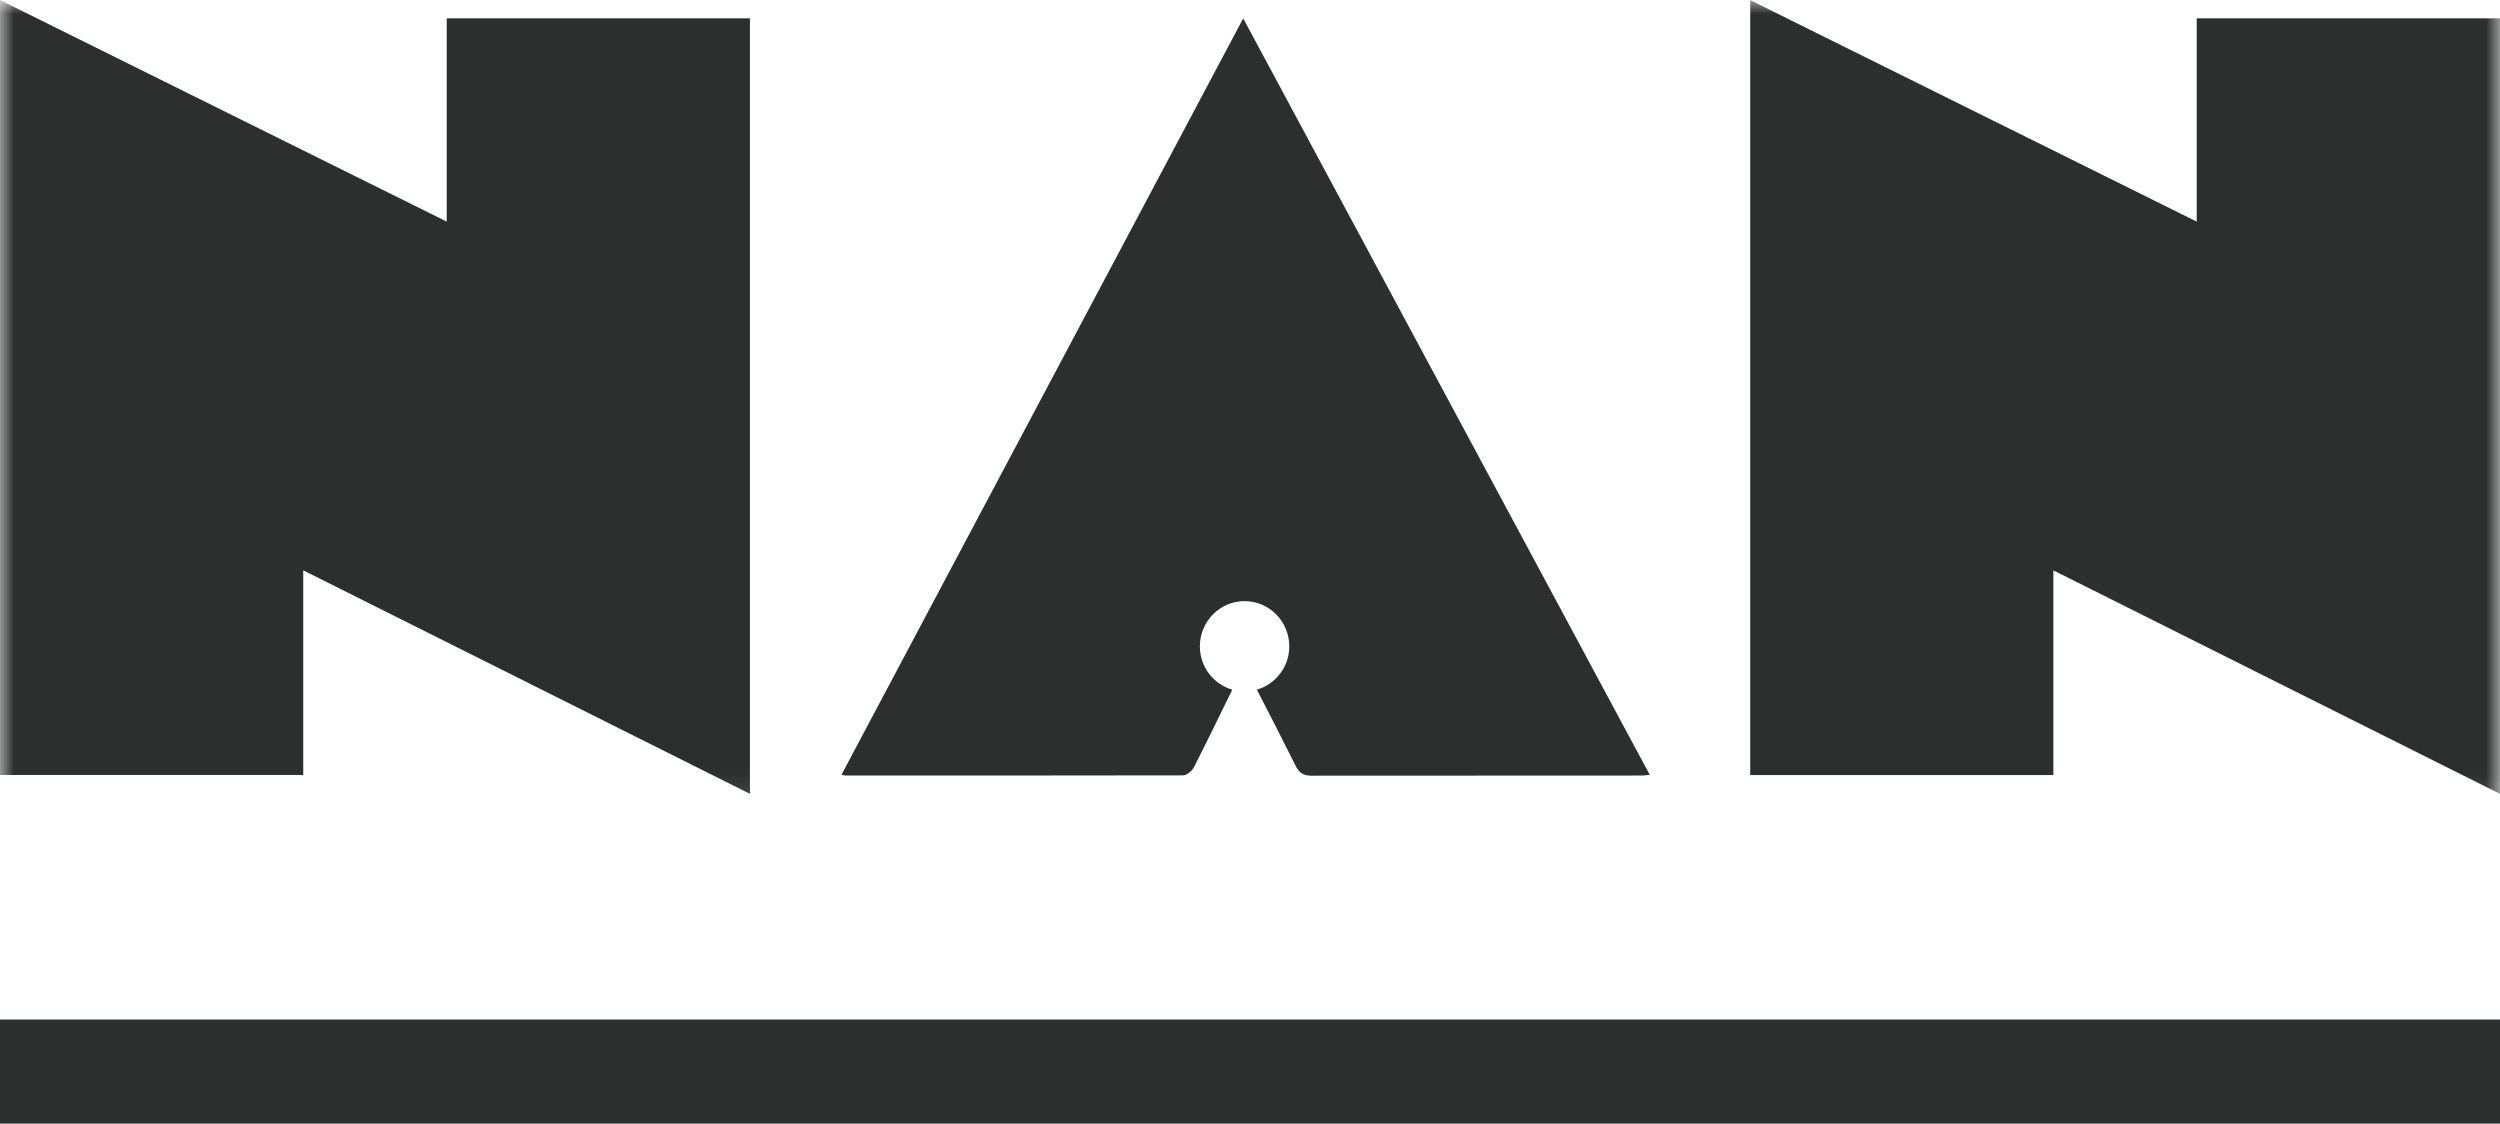
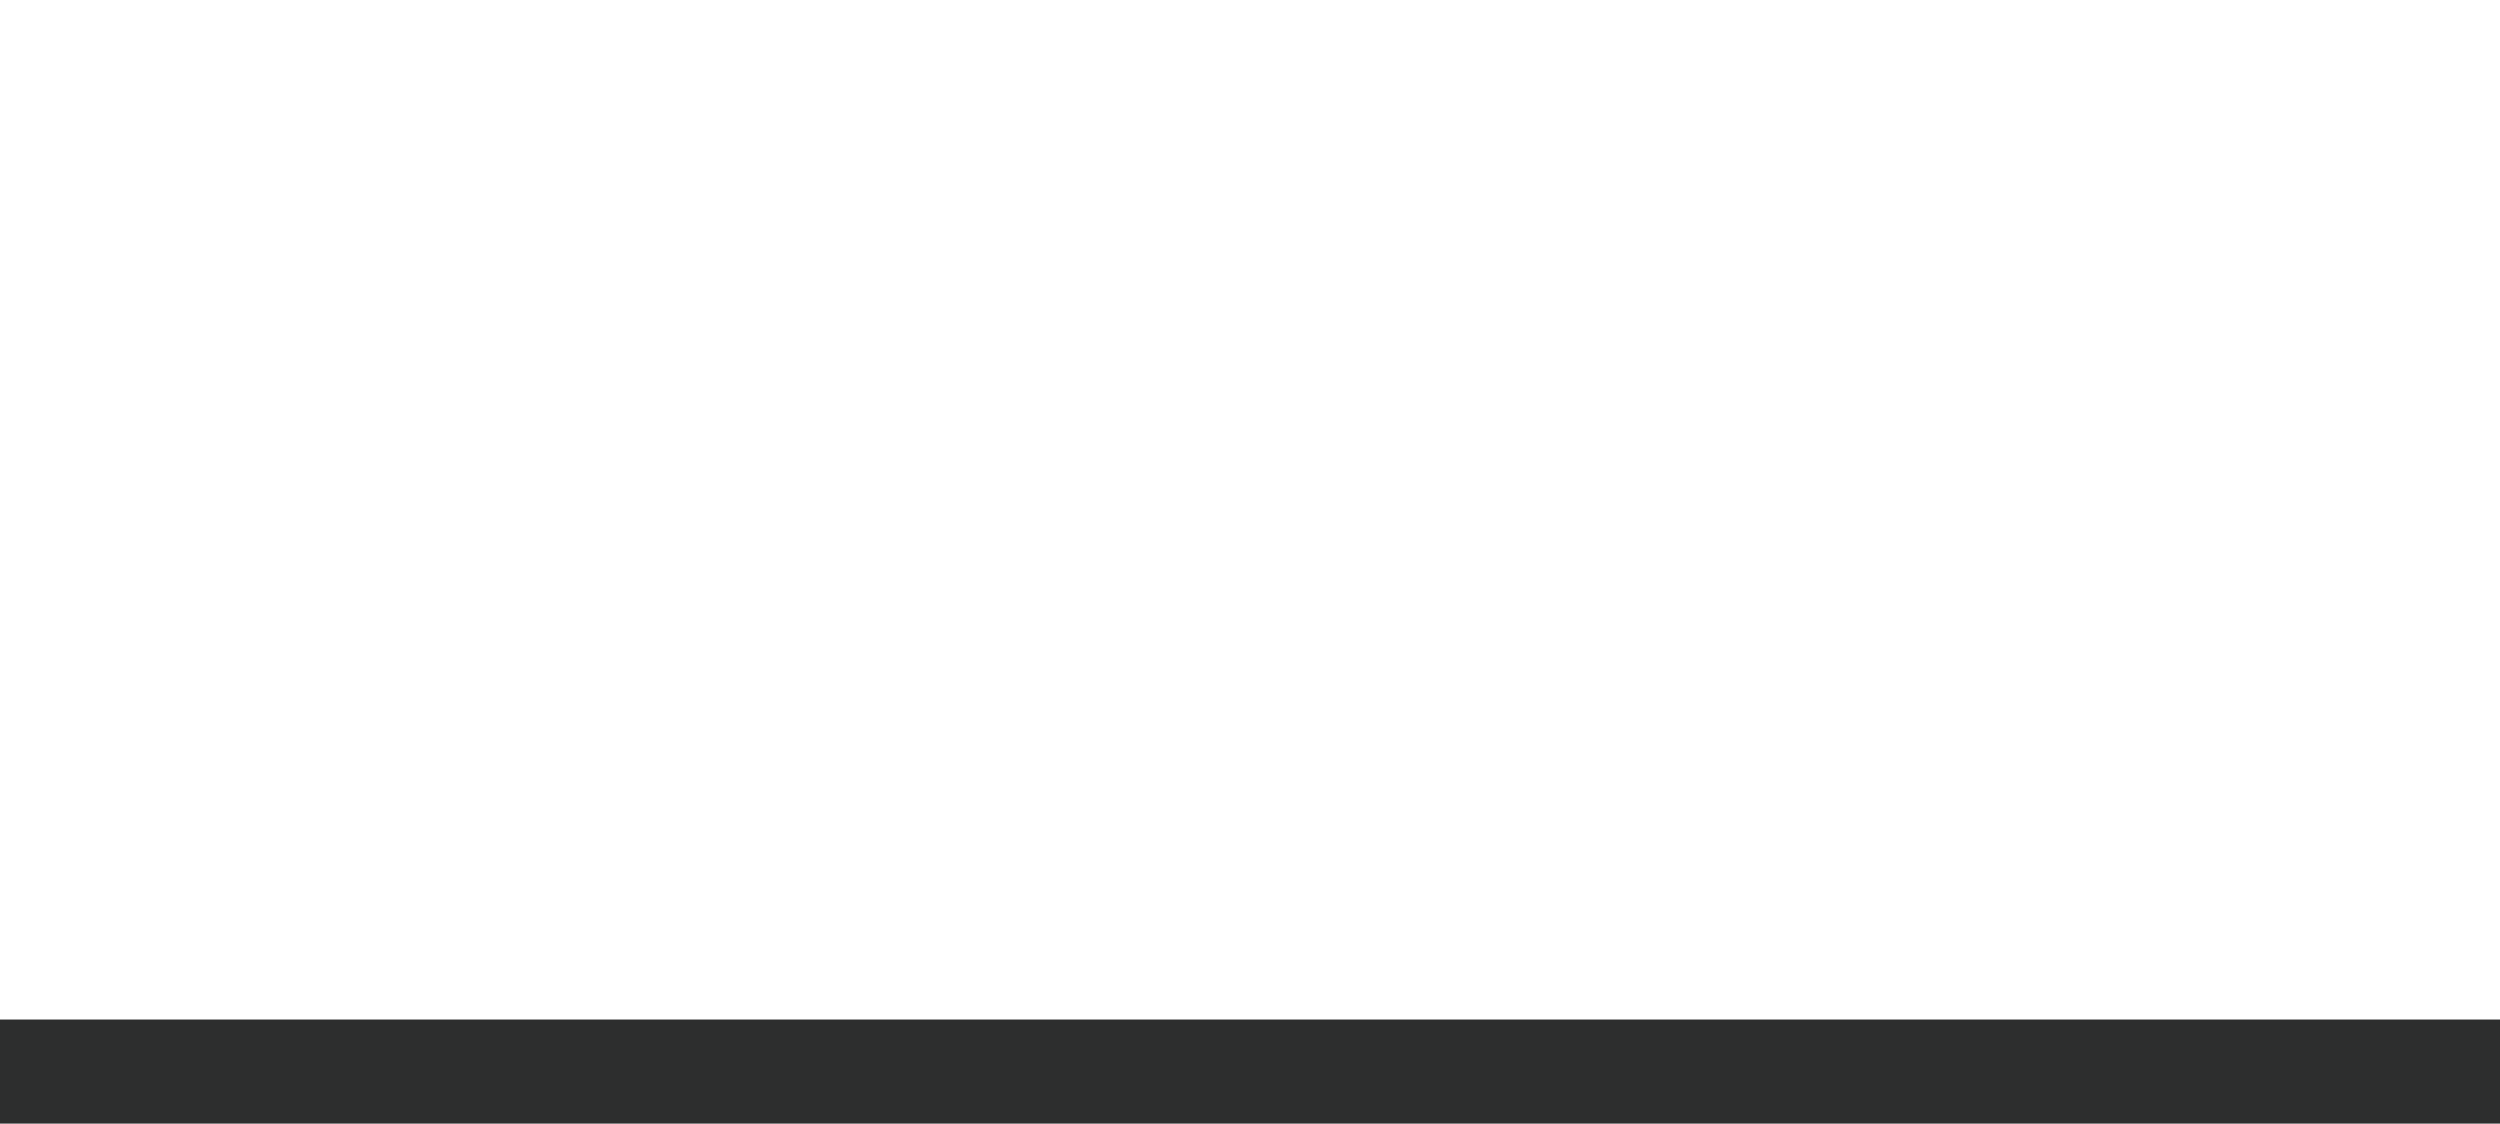
<svg xmlns="http://www.w3.org/2000/svg" width="89" height="40" viewBox="0 0 89 40" fill="none">
  <mask id="mask0_1532_36" style="mask-type:luminance" maskUnits="userSpaceOnUse" x="0" y="0" width="89" height="29">
-     <path d="M89 0H0V28.889H89V0Z" fill="white" />
-   </mask>
+     </mask>
  <g mask="url(#mask0_1532_36)">
    <path fill-rule="evenodd" clip-rule="evenodd" d="M10.796 20.304C16.115 22.965 21.386 25.603 26.697 28.261V0.653H15.903V7.889C10.575 5.246 5.302 2.63 0 0V27.589H10.796V20.304Z" fill="#2D2E2E" />
    <path fill-rule="evenodd" clip-rule="evenodd" d="M73.1 20.305C78.425 22.971 83.69 25.605 89 28.262V0.653H78.203V7.889C72.885 5.251 67.613 2.635 62.308 0.004V27.593H73.1V20.305Z" fill="#2D2E2E" />
-     <path fill-rule="evenodd" clip-rule="evenodd" d="M29.957 27.58C30.035 27.597 30.064 27.609 30.093 27.609C34.103 27.61 38.114 27.611 42.125 27.603C42.255 27.598 42.44 27.441 42.507 27.308C42.971 26.395 43.419 25.473 43.869 24.552C43.205 24.359 42.715 23.745 42.715 23.011C42.715 22.122 43.428 21.4 44.307 21.4C45.186 21.4 45.898 22.122 45.898 23.011C45.898 23.746 45.409 24.359 44.744 24.552C45.215 25.466 45.677 26.361 46.12 27.255C46.246 27.512 46.393 27.606 46.663 27.615C50.588 27.61 54.514 27.611 58.439 27.61C58.525 27.61 58.61 27.596 58.732 27.585C53.904 18.601 49.096 9.655 44.258 0.655C39.473 9.663 34.72 18.613 29.957 27.58Z" fill="#2D2E2E" />
  </g>
  <path d="M89 36.296H0V40H89V36.296Z" fill="#2D2E2E" />
</svg>